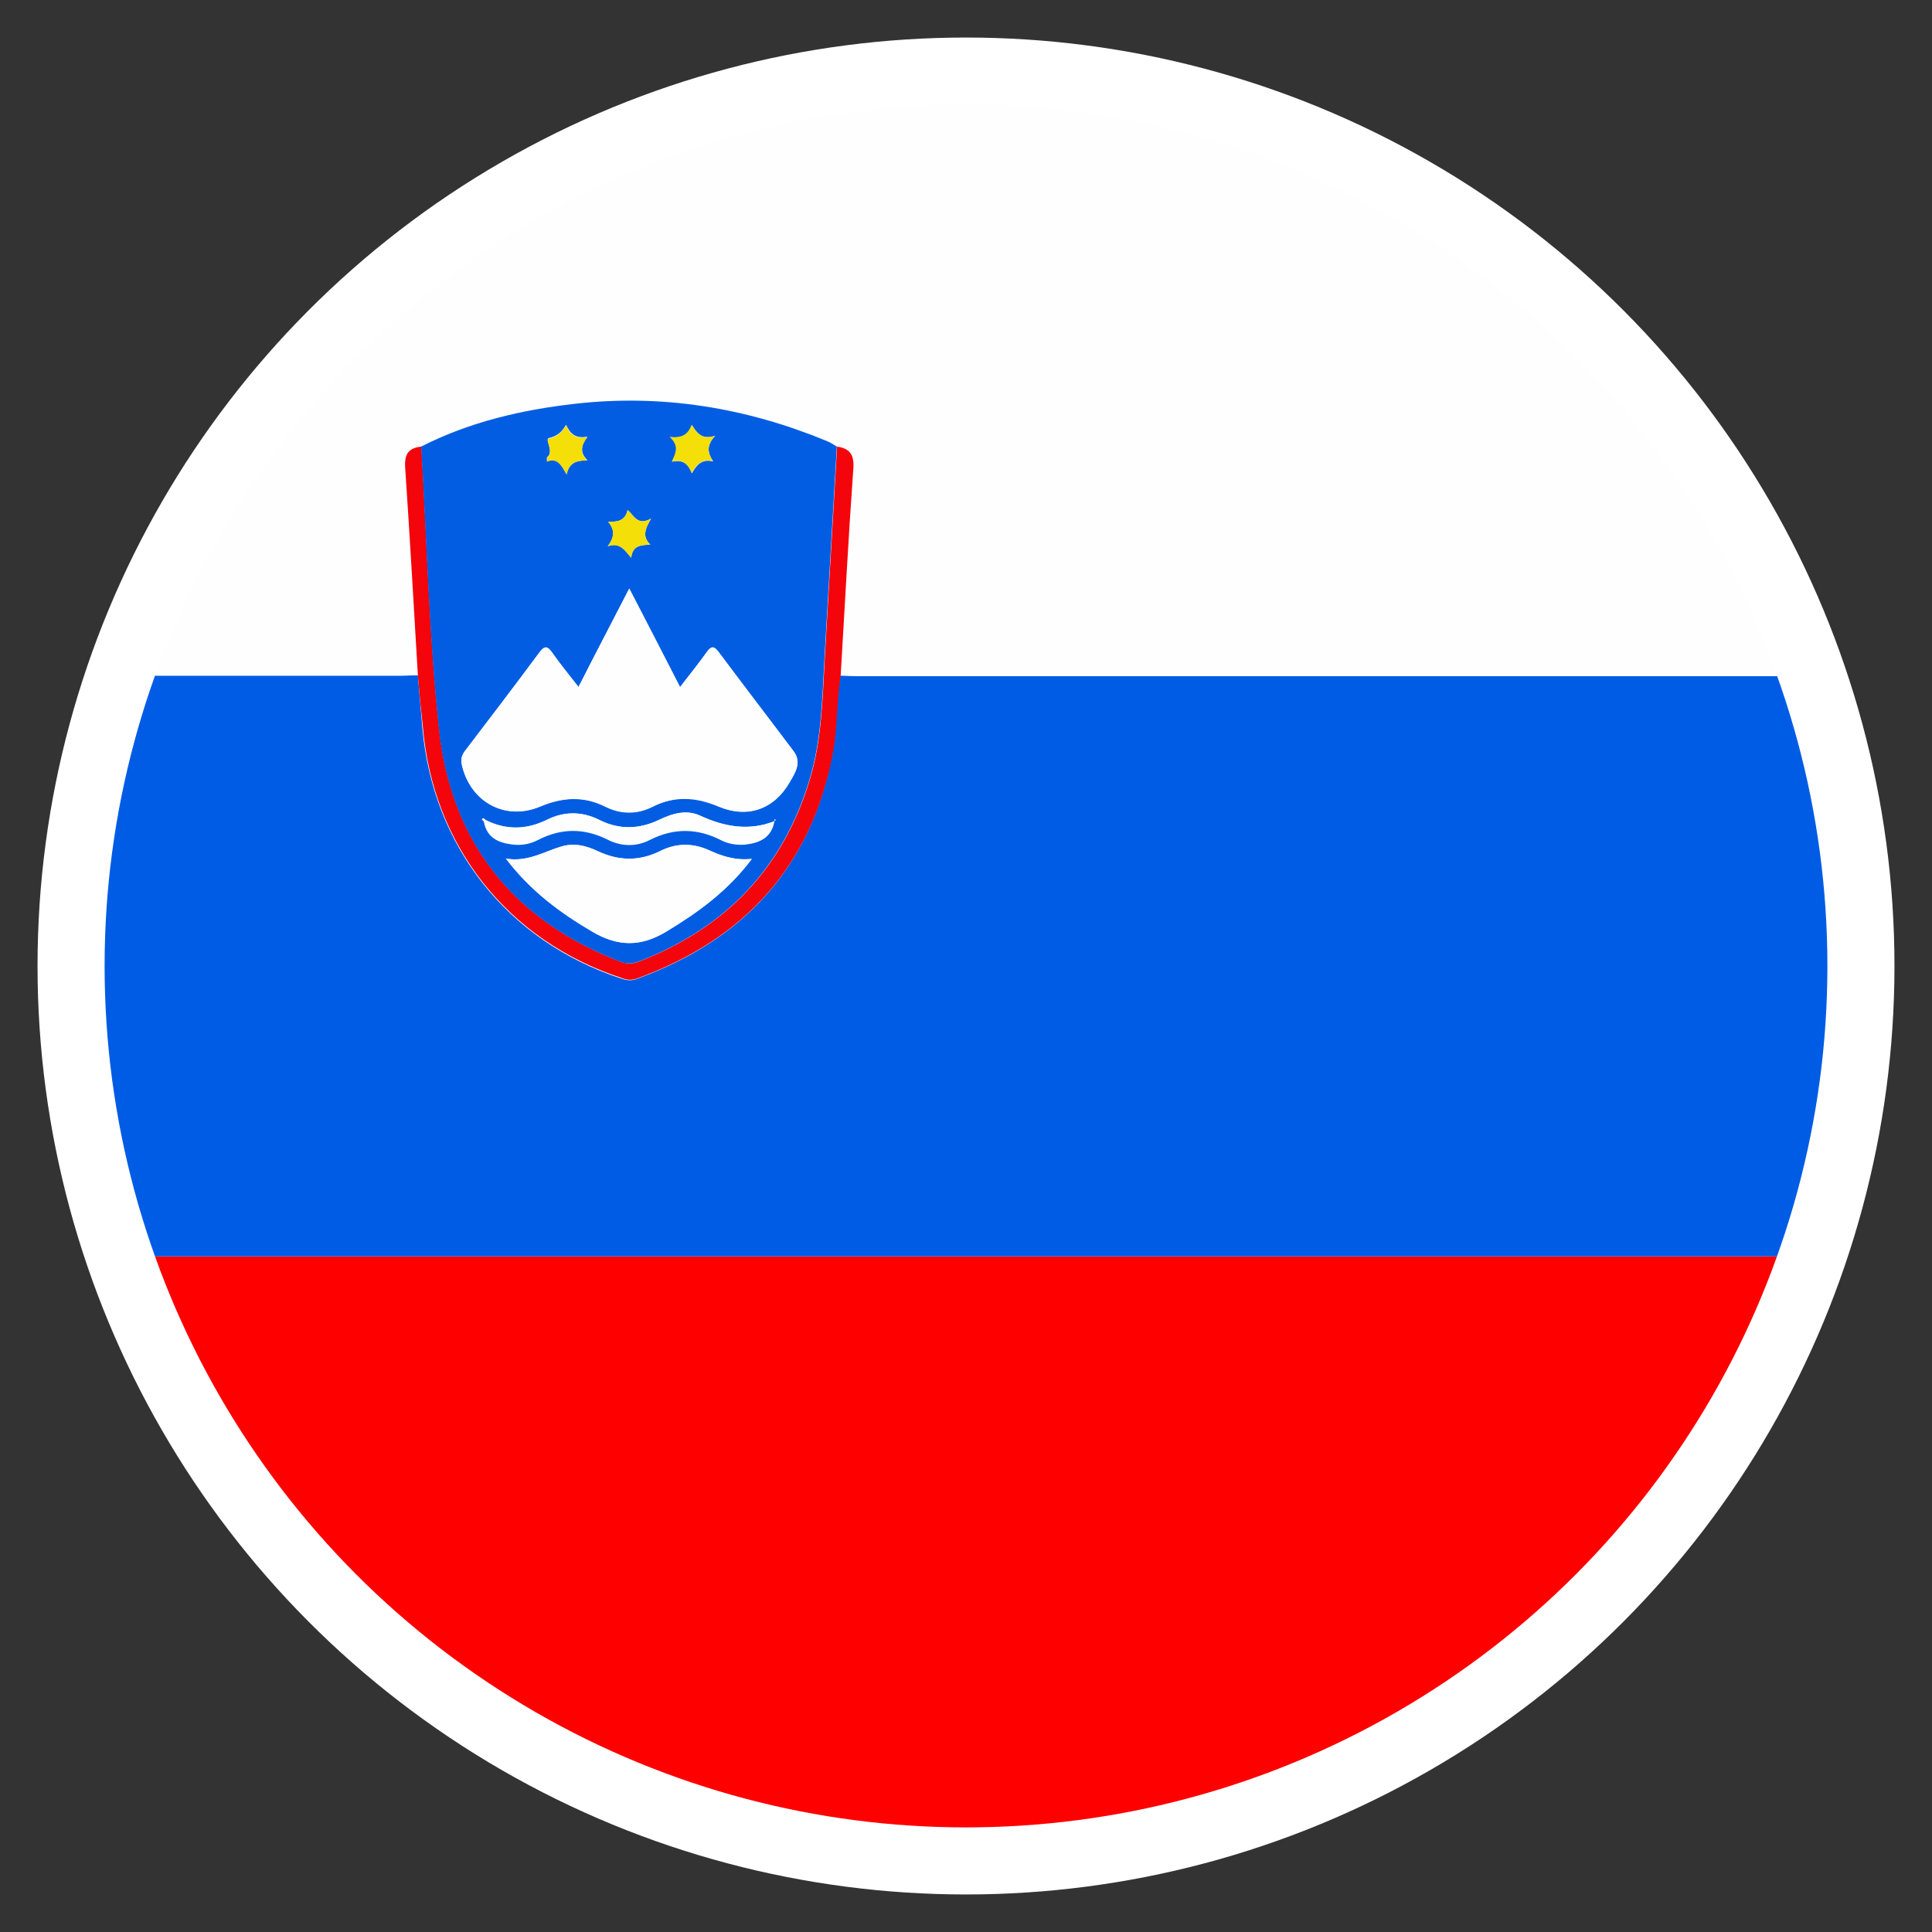
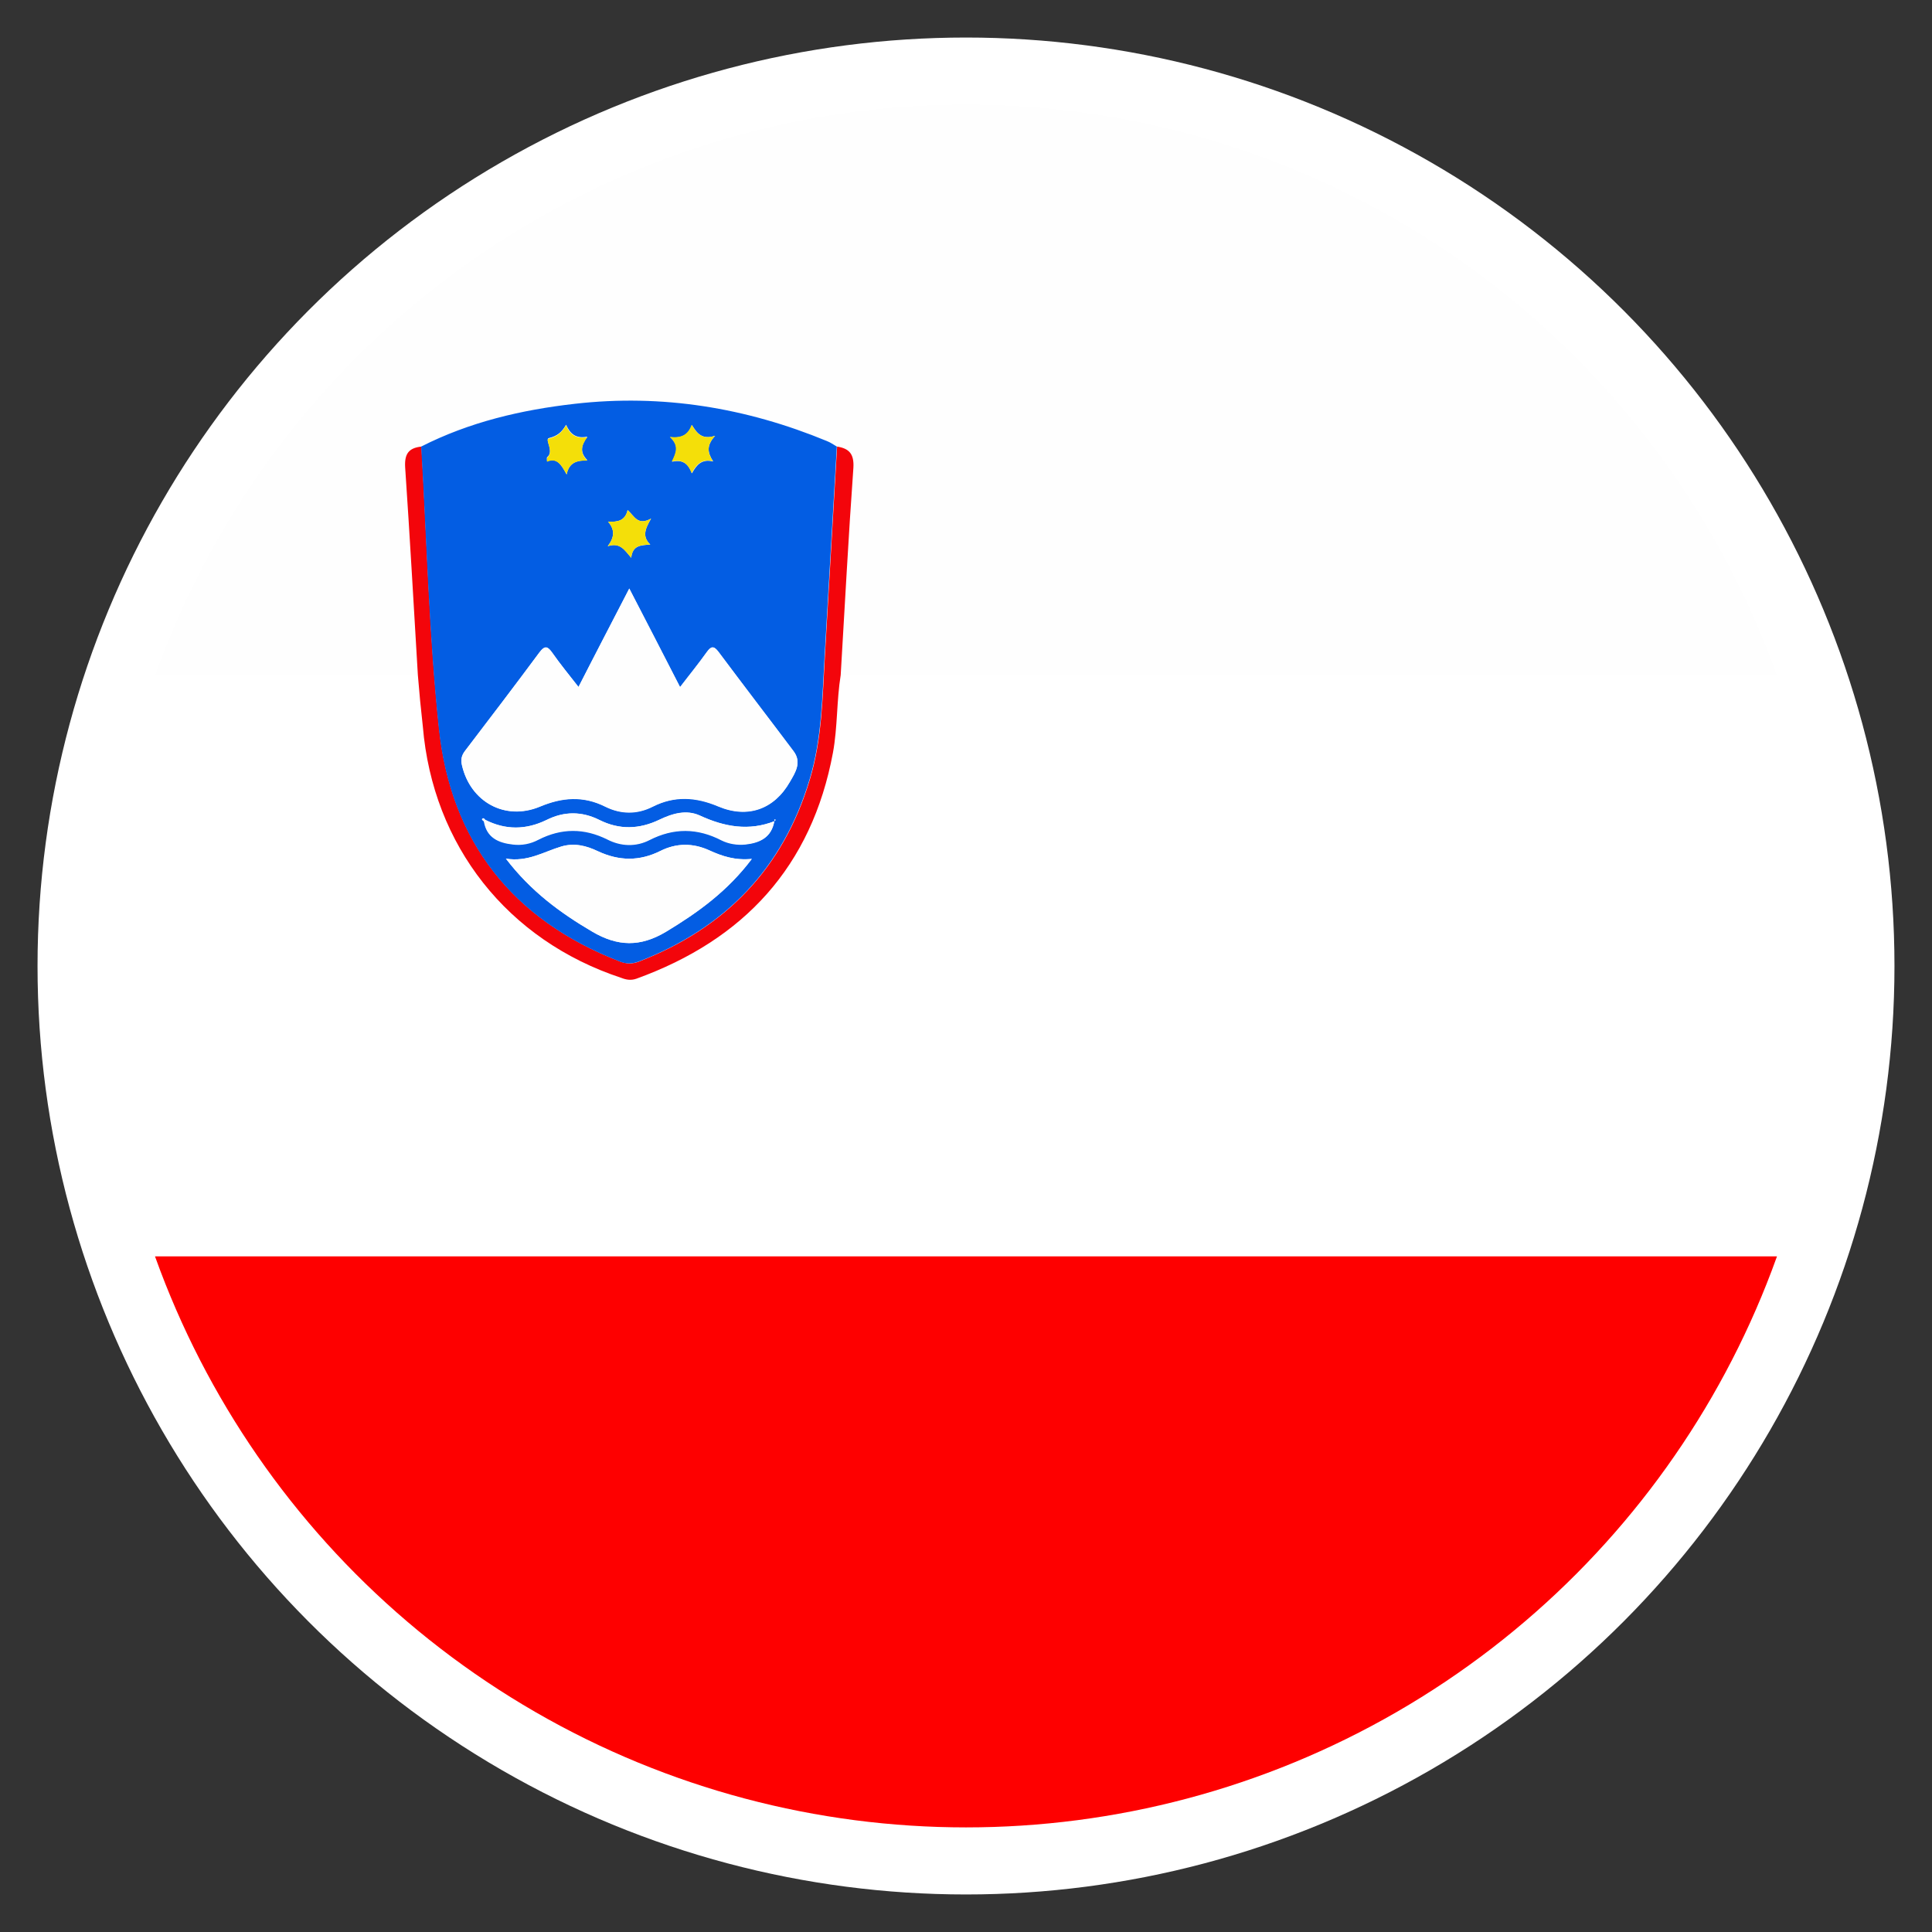
<svg xmlns="http://www.w3.org/2000/svg" xmlns:xlink="http://www.w3.org/1999/xlink" version="1.1" id="Ebene_1" x="0px" y="0px" viewBox="0 0 70 70" style="enable-background:new 0 0 70 70;" xml:space="preserve">
  <rect x="0" y="0" width="70" height="70" fill="#333333" stroke="none" />
  <style type="text/css">
	.st0{fill:#FFFFFF;}
	.st1{clip-path:url(#SVGID_00000109750877523779974250000013307694638589303450_);}
	.st2{fill:#FB0103;}
	.st3{fill:#FECB01;}
	.st4{clip-path:url(#SVGID_00000169542507359250117570000014642344576340341633_);}
	.st5{fill:#FED400;}
	.st6{fill:#005BBA;}
	.st7{clip-path:url(#SVGID_00000179630390845106491760000007063814378691274887_);}
	.st8{fill:#171795;}
	.st9{fill:#FD0000;}
	.st10{fill:#FEFEFE;}
	.st11{fill:#FE0000;}
	.st12{fill:#FE2D2D;}
	.st13{fill:#0092DC;}
	.st14{fill:#FDFDFD;}
	.st15{fill:#F0D516;}
	.st16{fill:#E9CF16;}
	.st17{fill:#E0C715;}
	.st18{fill:#EDD216;}
	.st19{fill:#ECD116;}
	.st20{fill:#E3CE1B;}
	.st21{fill:#F2D617;}
	.st22{fill:#EBD116;}
	.st23{fill:#F1D617;}
	.st24{fill:#6A6718;}
	.st25{fill:#3C5B6A;}
	.st26{fill:#0F618A;}
	.st27{fill:#1C516C;}
	.st28{fill:#106088;}
	.st29{fill:#586328;}
	.st30{fill:#71650C;}
	.st31{fill:#4C7184;}
	.st32{fill:#6B6413;}
	.st33{fill:#B39F11;}
	.st34{fill:#2F5C72;}
	.st35{fill:#305C73;}
	.st36{fill:#F4D917;}
	.st37{fill:#E4CA15;}
	.st38{fill:#E7CC16;}
	.st39{fill:#F51202;}
	.st40{fill:#CCB513;}
	.st41{fill:#DA1405;}
	.st42{fill:#A00108;}
	.st43{fill:#A49111;}
	.st44{fill:#E3C915;}
	.st45{fill:#C30002;}
	.st46{fill:#D90401;}
	.st47{fill:#840801;}
	.st48{fill:#CF2007;}
	.st49{fill:#EE1A03;}
	.st50{fill:#C4AE12;}
	.st51{fill:#C8B113;}
	.st52{fill:#FA1002;}
	.st53{fill:#E7CD16;}
	.st54{fill:#A70003;}
	.st55{fill:#EF0000;}
	.st56{fill:#C7B012;}
	.st57{fill:#D50001;}
	.st58{fill:#E20000;}
	.st59{fill:#E20001;}
	.st60{fill:#CC0000;}
	.st61{fill:#447BC8;}
	.st62{fill:#151442;}
	.st63{fill:#59010A;}
	.st64{fill:#948312;}
	.st65{fill:#C2AC12;}
	.st66{fill:#CBB413;}
	.st67{fill:#88780D;}
	.st68{fill:#1E0937;}
	.st69{fill:#0E0E5E;}
	.st70{fill:#552404;}
	.st71{fill:#BC0001;}
	.st72{fill:#F2D717;}
	.st73{fill:#F3D717;}
	.st74{fill:#F4D817;}
	.st75{fill:#8A7B0E;}
	.st76{fill:#EACF16;}
	.st77{fill:#91810E;}
	.st78{fill:#E6CC15;}
	.st79{fill:#D9C318;}
	.st80{fill:#B4A91F;}
	.st81{fill:#A89410;}
	.st82{fill:#6A5F0B;}
	.st83{fill:#CEBA18;}
	.st84{fill:#6C610B;}
	.st85{fill:#78802C;}
	.st86{fill:#85770D;}
	.st87{fill:#84750C;}
	.st88{fill:#E1C815;}
	.st89{fill:#34472A;}
	.st90{fill:#F5D917;}
	.st91{fill:#5C5913;}
	.st92{fill:#1B3E3B;}
	.st93{fill:#1A4445;}
	.st94{fill:#3D512F;}
	.st95{fill:#878623;}
	.st96{fill:#5A540E;}
	.st97{fill:#BDA812;}
	.st98{fill:#B7A211;}
	.st99{fill:#A79A19;}
	.st100{fill:#1B3A36;}
	.st101{fill:#313B1D;}
	.st102{fill:#A89611;}
	.st103{fill:#1E3931;}
	.st104{fill:#88790D;}
	.st105{fill:#3794D8;}
	.st106{fill:#3894D8;}
	.st107{fill:#13414A;}
	.st108{fill:#6C600A;}
	.st109{fill:#3897D9;}
	.st110{fill:#283E2C;}
	.st111{fill:#2B3A23;}
	.st112{fill:#1F3428;}
	.st113{fill:#349BDB;}
	.st114{fill:#59510D;}
	.st115{fill:#DFC515;}
	.st116{fill:#3F4B23;}
	.st117{fill:#C5AF12;}
	.st118{fill:#504C0E;}
	.st119{fill:#C4AE13;}
	.st120{fill:#243726;}
	.st121{fill:#515A23;}
	.st122{fill:#11221E;}
	.st123{fill:#1A4244;}
	.st124{fill:#3F4113;}
	.st125{fill:#314C35;}
	.st126{fill:#F1D516;}
	.st127{fill:#EBD016;}
	.st128{fill:#E1C917;}
	.st129{fill:#E2C916;}
	.st130{fill:#F1D616;}
	.st131{fill:#D2BA14;}
	.st132{fill:#A5920F;}
	.st133{fill:#2D5041;}
	.st134{fill:#847E19;}
	.st135{fill:#11383E;}
	.st136{fill:#86770D;}
	.st137{fill:#010000;}
	.st138{fill:#E2E2E2;}
	.st139{fill:#C2BFBF;}
	.st140{fill:#8D7D0D;}
	.st141{fill:#B19D10;}
	.st142{fill:#9E8D0F;}
	.st143{fill:#B09C10;}
	.st144{fill:#CFB713;}
	.st145{fill:#D0B813;}
	.st146{fill:#DCBF14;}
	.st147{fill:#9C8A0F;}
	.st148{fill:#C3AD12;}
	.st149{fill:#C2AB12;}
	.st150{fill:#A4920F;}
	.st151{fill:#C1AB12;}
	.st152{fill:#C7B113;}
	.st153{fill:#9A890F;}
	.st154{fill:#8E7F0D;}
	.st155{fill:#FE0200;}
	.st156{fill:#820000;}
	.st157{fill:#FA0000;}
	.st158{fill:#DAC114;}
	.st159{fill:#5E5409;}
	.st160{fill:#6D600A;}
	.st161{fill:#584E08;}
	.st162{fill:#94830E;}
	.st163{fill:#9B890E;}
	.st164{fill:#A4910F;}
	.st165{fill:#4F4607;}
	.st166{fill:#534908;}
	.st167{fill:#A08E0F;}
	.st168{fill:#9E8C0F;}
	.st169{fill:#BFAA12;}
	.st170{fill:#9D8B0F;}
	.st171{fill:#DBC214;}
	.st172{fill:#615609;}
	.st173{fill:#BCA611;}
	.st174{fill:#D6BD14;}
	.st175{fill:#7F700C;}
	.st176{fill:#F6DA17;}
	.st177{fill:#E5CB15;}
	.st178{fill:#A18E0F;}
	.st179{fill:#A6930F;}
	.st180{fill:#EFD416;}
	.st181{fill:#9C8B0F;}
	.st182{fill:#B19D11;}
	.st183{fill:#AF9B10;}
	.st184{clip-path:url(#SVGID_00000129204777075343282050000009037621416427836310_);}
	.st185{fill:#DB143C;}
	.st186{clip-path:url(#SVGID_00000121267177843165801390000002399492164331710851_);}
	.st187{fill:#ED1C25;}
	.st188{fill:#0B4EA1;}
	.st189{clip-path:url(#SVGID_00000163767053025633903430000010296630242848123050_);}
	.st190{fill:#002B7F;}
	.st191{fill:#CD1126;}
	.st192{fill:#FBD016;}
	.st193{clip-path:url(#SVGID_00000122715317444852657530000006696224014859858080_);}
	.st194{fill:#D6141A;}
	.st195{fill:#11457E;}
	.st196{clip-path:url(#SVGID_00000127019182039654010160000006109718498401936828_);}
	.st197{fill:#CD2939;}
	.st198{fill:#477050;}
	.st199{clip-path:url(#SVGID_00000008144863023297007370000005414919066150081665_);}
	.st200{fill:#FC0000;}
	.st201{fill:#006500;}
	.st202{fill:#040200;}
	.st203{fill:#0B0600;}
	.st204{fill:#030600;}
	.st205{fill:#006600;}
	.st206{fill:#FEFE00;}
	.st207{fill:#FDFD00;}
	.st208{fill:#080800;}
	.st209{fill:#030401;}
	.st210{fill:#F4F400;}
	.st211{fill:#F3F300;}
	.st212{fill:#0A0A00;}
	.st213{fill:#090900;}
	.st214{fill:#FCFC00;}
	.st215{fill:#0B0B00;}
	.st216{fill:#0D0D00;}
	.st217{fill:#040900;}
	.st218{fill:#FBFB00;}
	.st219{fill:#0E0E00;}
	.st220{fill:#101000;}
	.st221{fill:#111100;}
	.st222{fill:#110800;}
	.st223{fill:#131300;}
	.st224{fill:#121200;}
	.st225{fill:#FAFA00;}
	.st226{fill:#141400;}
	.st227{fill:#151500;}
	.st228{fill:#F6F600;}
	.st229{fill:#080F00;}
	.st230{fill:#1D1D00;}
	.st231{fill:#1A1A00;}
	.st232{fill:#202000;}
	.st233{fill:#232300;}
	.st234{fill:#DEDE00;}
	.st235{fill:#222200;}
	.st236{fill:#005500;}
	.st237{fill:#EA0000;}
	.st238{fill:#CFCF00;}
	.st239{fill:#C7C700;}
	.st240{fill:#828200;}
	.st241{fill:#D2D200;}
	.st242{fill:#474700;}
	.st243{fill:#CF0000;}
	.st244{fill:#C4C400;}
	.st245{fill:#414100;}
	.st246{fill:#ECEC00;}
	.st247{fill:#1F1212;}
	.st248{fill:#100E0E;}
	.st249{fill:#231414;}
	.st250{fill:#170909;}
	.st251{fill:#190B0B;}
	.st252{fill:#190A0A;}
	.st253{fill:#1C0A0A;}
	.st254{fill:#1D0F0F;}
	.st255{fill:#1E1010;}
	.st256{fill:#0D0606;}
	.st257{fill:#261111;}
	.st258{fill:#220F0F;}
	.st259{fill:#321414;}
	.st260{fill:#241313;}
	.st261{fill:#1E1818;}
	.st262{fill:#3F2121;}
	.st263{fill:#2A1111;}
	.st264{fill:#1E1A1A;}
	.st265{fill:#242400;}
	.st266{fill:#616100;}
	.st267{fill:#550000;}
	.st268{fill:#2B1010;}
	.st269{fill:#110000;}
	.st270{fill:#070500;}
	.st271{fill:#0B0900;}
	.st272{fill:#060300;}
	.st273{fill:#0C0700;}
	.st274{fill:#120600;}
	.st275{fill:#140600;}
	.st276{fill:#030101;}
	.st277{fill:#140700;}
	.st278{fill:#141300;}
	.st279{fill:#141000;}
	.st280{fill:#070300;}
	.st281{fill:#191600;}
	.st282{fill:#160909;}
	.st283{fill:#171400;}
	.st284{fill:#F2F200;}
	.st285{fill:#1B0909;}
	.st286{fill:#110B00;}
	.st287{fill:#170D00;}
	.st288{fill:#120A00;}
	.st289{fill:#1B0D00;}
	.st290{fill:#110900;}
	.st291{fill:#111000;}
	.st292{fill:#270C00;}
	.st293{fill:#121000;}
	.st294{fill:#120909;}
	.st295{fill:#220D00;}
	.st296{fill:#1D0900;}
	.st297{fill:#1A1000;}
	.st298{fill:#220A00;}
	.st299{fill:#1C0D00;}
	.st300{fill:#210C0C;}
	.st301{fill:#1F0E0E;}
	.st302{fill:#271900;}
	.st303{fill:#2C1000;}
	.st304{fill:#CA0000;}
	.st305{fill:#241700;}
	.st306{fill:#5A0000;}
	.st307{fill:#460000;}
	.st308{fill:#CD0000;}
	.st309{fill:#3A1900;}
	.st310{fill:#2F1A00;}
	.st311{fill:#9B0000;}
	.st312{fill:#8A0000;}
	.st313{fill:#780000;}
	.st314{fill:#490000;}
	.st315{fill:#C80000;}
	.st316{fill:#280000;}
	.st317{fill:#7A0000;}
	.st318{fill:#280600;}
	.st319{fill:#2F1000;}
	.st320{fill:#D20000;}
	.st321{fill:#6B0000;}
	.st322{fill:#6D0000;}
	.st323{fill:#2F1818;}
	.st324{fill:#840000;}
	.st325{fill:#BA0000;}
	.st326{fill:#C40000;}
	.st327{fill:#B10000;}
	.st328{fill:#A10000;}
	.st329{fill:#C10000;}
	.st330{fill:#BF0000;}
	.st331{fill:#C70000;}
	.st332{fill:#E9E900;}
	.st333{fill:#F0F000;}
	.st334{fill:#F7F700;}
	.st335{fill:#2D2D00;}
	.st336{fill:#D00000;}
	.st337{fill:#D10000;}
	.st338{fill:#2E2E00;}
	.st339{fill:#F9F900;}
	.st340{fill:#EFEF00;}
	.st341{fill:#EDED00;}
	.st342{fill:#1A1900;}
	.st343{fill:#E30000;}
	.st344{fill:#F8F800;}
	.st345{fill:#E90000;}
	.st346{fill:#282300;}
	.st347{fill:#F50000;}
	.st348{fill:#191900;}
	.st349{fill:#353500;}
	.st350{fill:#3B1900;}
	.st351{fill:#2F2F00;}
	.st352{fill:#5E0000;}
	.st353{fill:#F1F100;}
	.st354{fill:#EEEE00;}
	.st355{fill:#F30000;}
	.st356{fill:#A20500;}
	.st357{fill:#343400;}
	.st358{fill:#DA0000;}
	.st359{fill:#EB0000;}
	.st360{fill:#110D00;}
	.st361{fill:#262500;}
	.st362{fill:#313100;}
	.st363{fill:#2A2A00;}
	.st364{fill:#2C2B00;}
	.st365{fill:#262600;}
	.st366{fill:#1F1F00;}
	.st367{fill:#D9D900;}
	.st368{fill:#323200;}
	.st369{fill:#E1E100;}
	.st370{fill:#272700;}
	.st371{fill:#ED0000;}
	.st372{fill:#2C1100;}
	.st373{fill:#BABA00;}
	.st374{fill:#003398;}
	.st375{fill:#1B1B00;}
	.st376{fill:#020200;}
	.st377{fill:#0F0F00;}
	.st378{fill:#030300;}
	.st379{fill:#1E1E00;}
	.st380{fill:#050500;}
	.st381{fill:#171700;}
	.st382{fill:#161600;}
	.st383{fill:#333300;}
	.st384{fill:#060600;}
	.st385{fill:#181800;}
	.st386{fill:#F8F9FB;}
	.st387{fill:#F8F9FC;}
	.st388{fill:#F7F8FB;}
	.st389{fill:#F7F9FB;}
	.st390{fill:#FAFAFC;}
	.st391{fill:#F6F8FB;}
	.st392{fill:#FCFCFD;}
	.st393{fill:#F9FAFC;}
	.st394{fill:#F6F7FB;}
	.st395{clip-path:url(#SVGID_00000044139545950181936300000015442364110888217000_);}
	.st396{fill:#FEC300;}
	.st397{fill:#C50B1E;}
	.st398{fill:#335981;}
	.st399{fill:#335980;}
	.st400{fill:#AD1027;}
	.st401{fill:#AC1226;}
	.st402{fill:#B9B6B7;}
	.st403{fill:#C1B69B;}
	.st404{fill:#9E7B03;}
	.st405{fill:#AF2720;}
	.st406{fill:#5A7A6E;}
	.st407{fill:#A07E05;}
	.st408{fill:#8B450C;}
	.st409{fill:#A82121;}
	.st410{fill:#B0ACA1;}
	.st411{fill:#B39795;}
	.st412{fill:#AF2420;}
	.st413{fill:#8B510C;}
	.st414{fill:#A17B01;}
	.st415{fill:#9C151E;}
	.st416{fill:#B18B86;}
	.st417{fill:#853A0D;}
	.st418{fill:#8E450C;}
	.st419{fill:#9D0821;}
	.st420{fill:#C2C2C2;}
	.st421{fill:#6C0A15;}
	.st422{fill:#B40027;}
	.st423{fill:#8A5E04;}
	.st424{fill:#8B5308;}
	.st425{fill:#B30329;}
	.st426{fill:#903611;}
	.st427{fill:#B0A79E;}
	.st428{fill:#803710;}
	.st429{fill:#90430D;}
	.st430{fill:#987714;}
	.st431{fill:#AD8708;}
	.st432{fill:#765508;}
	.st433{fill:#AA8500;}
	.st434{fill:#987809;}
	.st435{fill:#82500D;}
	.st436{fill:#95770A;}
	.st437{fill:#8C6802;}
	.st438{fill:#AF241D;}
	.st439{fill:#816500;}
	.st440{fill:#977700;}
	.st441{fill:#812412;}
	.st442{fill:#816400;}
	.st443{fill:#9E6815;}
	.st444{fill:#BC9D2E;}
	.st445{fill:#9F7F14;}
	.st446{fill:#A5830B;}
	.st447{fill:#F8BE00;}
	.st448{fill:#8B2E12;}
	.st449{fill:#6F660B;}
	.st450{fill:#97281B;}
	.st451{fill:#9D9D9D;}
	.st452{fill:#595E3E;}
	.st453{fill:#AE0225;}
	.st454{fill:#B30027;}
	.st455{fill:#9F7C67;}
	.st456{fill:#8C3410;}
	.st457{fill:#A09F9D;}
	.st458{fill:#A2331B;}
	.st459{fill:#927302;}
	.st460{fill:#804309;}
	.st461{fill:#8B2514;}
	.st462{fill:#8C6E00;}
	.st463{fill:#C1BCBF;}
	.st464{fill:#8D1022;}
	.st465{fill:#886303;}
	.st466{fill:#0043AB;}
	.st467{fill:#8B3B0E;}
	.st468{fill:#A80C20;}
	.st469{fill:#A2291B;}
	.st470{fill:#7F3F0A;}
	.st471{fill:#8D2913;}
	.st472{fill:#987900;}
	.st473{fill:#9A0121;}
	.st474{fill:#A73117;}
	.st475{fill:#B7AAAC;}
	.st476{fill:#8B490A;}
	.st477{fill:#B10027;}
	.st478{fill:#A79991;}
	.st479{fill:#A91120;}
	.st480{fill:#F7BB01;}
	.st481{fill:#937F34;}
	.st482{fill:#AF0F22;}
	.st483{fill:#F0B700;}
	.st484{fill:#F5B801;}
	.st485{fill:#7E6205;}
	.st486{fill:#745705;}
	.st487{fill:#2B3C79;}
	.st488{fill:#6A4104;}
	.st489{fill:#A30828;}
	.st490{fill:#8F4019;}
	.st491{fill:#854E07;}
	.st492{fill:#B10425;}
	.st493{fill:#942618;}
	.st494{fill:#C5589F;}
	.st495{fill:#B8A5A9;}
	.st496{fill:#2B4A66;}
	.st497{fill:#685F23;}
	.st498{fill:#894B09;}
	.st499{fill:#864B0D;}
	.st500{fill:#C373A7;}
	.st501{fill:#881636;}
	.st502{fill:#A5181E;}
	.st503{fill:#083F95;}
	.st504{fill:#836501;}
	.st505{fill:#94101F;}
	.st506{fill:#8B1D1F;}
	.st507{fill:#B00026;}
	.st508{fill:#A10223;}
	.st509{fill:#0142A8;}
	.st510{clip-path:url(#SVGID_00000146501144090862396510000011713001688287985850_);}
	.st511{fill:#AD1C28;}
	.st512{fill:#21468A;}
	.st513{clip-path:url(#SVGID_00000072254863603308745740000002815169030663451800_);}
	.st514{clip-path:url(#SVGID_00000011736981633070321250000004977623616990997928_);}
	.st515{fill:#EC2939;}
	.st516{clip-path:url(#SVGID_00000108992820797999401600000009672670932878280321_);}
	.st517{fill:#017C3F;}
	.st518{fill:#E51323;}
	.st519{clip-path:url(#SVGID_00000083782243870112146420000011197114558856409017_);}
	.st520{fill:#FDFEFE;}
	.st521{fill:#002983;}
	.st522{fill:#DD1018;}
	.st523{clip-path:url(#SVGID_00000057141707170165604350000016293708798231595410_);}
	.st524{fill:#0D5EAE;}
	.st525{fill:#0E5FAF;}
	.st526{fill:#1D1D1B;}
	.st527{clip-path:url(#SVGID_00000021085991164036109740000014694426419973419451_);}
	.st528{fill:#00956E;}
	.st529{fill:#D52612;}
	.st530{clip-path:url(#SVGID_00000047033376274444140490000011018368603155827091_);}
	.st531{fill:#005CE4;}
	.st532{fill:#F3050B;}
	.st533{fill:#035DE3;}
	.st534{fill:#F4DF09;}
</style>
  <circle class="st0" cx="35" cy="35" r="33.64" />
  <g>
    <defs>
      <circle id="SVGID_00000018920323373948210020000008022043524608323738_" cx="-62.36" cy="27.02" r="31.21" />
    </defs>
    <clipPath id="SVGID_00000131363986679830898920000018316805179257854596_">
      <use xlink:href="#SVGID_00000018920323373948210020000008022043524608323738_" style="overflow:visible;" />
    </clipPath>
    <g id="CdTNXd_00000023999244908100881640000018329857877719096225_" style="clip-path:url(#SVGID_00000131363986679830898920000018316805179257854596_);">
      <g>
        <path class="st10" d="M-79.38-4.7c2.37,0,4.75,0,7.12,0c0.01,0.1,0.02,0.21,0.02,0.31c0,4.56,0,9.12,0,13.68     c0,0.21,0.05,0.26,0.26,0.26c3.91-0.01,7.82,0,11.73-0.01c0.76,0,1.52,0,2.28,0l0,0c0,2,0,4-0.01,6c0,0.38,0.01,0.75,0.01,1.13     c-0.1,0-0.21,0.01-0.31,0.01c-4.55,0-9.11,0-13.66,0c-0.24,0-0.31,0.05-0.31,0.3c0.01,4.56,0.01,9.13,0.01,13.69     c0,0.04,0,0.08,0,0.12c-0.01,0.13,0.05,0.17,0.17,0.16c0.07-0.01,0.14,0,0.22,0c24.71,0,49.43,0,74.14,0     c0.11,0,0.22,0.01,0.33,0.02c0,2.37,0,4.75,0,7.12c-0.1,0-0.19-0.01-0.29-0.01c-31.89,0-63.78,0-95.67,0     c-0.1,0-0.19,0.01-0.29,0.01c0-2.37,0-4.75,0-7.12c0.1-0.01,0.21-0.02,0.31-0.02c4.55,0,9.11,0,13.66,0.01     c0.24,0,0.29-0.07,0.29-0.29c-0.01-4.55,0-9.11-0.01-13.66c0-0.35,0.04-0.31-0.3-0.31c-4.55,0-9.11,0-13.66,0     c-0.1,0-0.19-0.01-0.29-0.01c0-2.37,0-4.75,0-7.12c0.08,0,0.16,0.01,0.24,0.01c4.58,0,9.15,0,13.73,0.01     c0.23,0,0.29-0.05,0.29-0.29c-0.01-4.58-0.01-9.15-0.01-13.73C-79.37-4.54-79.38-4.62-79.38-4.7z" />
        <path class="st524" d="M-93.63,38.08c0.1,0,0.19-0.01,0.29-0.01c31.89,0,63.78,0,95.67,0c0.1,0,0.19,0.01,0.29,0.01     c0,2.37,0,4.75,0,7.12c-0.1,0-0.19-0.01-0.29-0.01c-31.89,0-63.78,0-95.67,0c-0.1,0-0.19,0-0.29,0.01     C-93.63,42.83-93.63,40.46-93.63,38.08z" />
        <path class="st10" d="M-93.63,45.2c0.1,0,0.19-0.01,0.29-0.01c31.89,0,63.78,0,95.67,0c0.1,0,0.19,0,0.29,0.01     c0,2.37,0,4.75,0,7.12c-0.09,0-0.18,0-0.26,0c-31.91,0-63.81,0-95.72,0c-0.09,0-0.18,0-0.26,0     C-93.63,49.95-93.63,47.58-93.63,45.2z" />
        <path class="st524" d="M-93.63,52.33c0.09,0,0.18,0,0.26,0c31.91,0,63.81,0,95.72,0c0.09,0,0.18,0,0.26,0c0,2.31,0,4.62,0,6.93     c0,0.16-0.03,0.2-0.2,0.2c-9.54-0.01-19.09,0-28.63,0c-22.4,0-44.8,0-67.2,0c-0.18,0-0.22-0.04-0.22-0.22     C-93.62,56.93-93.63,54.63-93.63,52.33z" />
        <path class="st525" d="M2.62,30.96c-0.11-0.01-0.22-0.02-0.33-0.02c-24.71,0-49.43,0-74.14,0c-0.07,0-0.14,0-0.22,0     c-0.12,0.01-0.18-0.03-0.17-0.16c0-0.04,0-0.08,0-0.12c0-4.56,0-9.13-0.01-13.69c0-0.25,0.07-0.3,0.31-0.3     c4.55,0.01,9.11,0.01,13.66,0c0.1,0,0.21-0.01,0.31-0.01c0,0,0,0,0,0c0,2.28,0,4.56-0.01,6.83c0,0.24,0.05,0.32,0.31,0.32     c20-0.01,40-0.01,60.01-0.01c0.1,0,0.19-0.01,0.29-0.02C2.62,26.18,2.62,28.57,2.62,30.96z" />
        <path class="st524" d="M-57.96,9.55c-0.76,0-1.52,0-2.28,0c-3.91,0-7.82,0-11.73,0.01c-0.21,0-0.26-0.05-0.26-0.26     c0.01-4.56,0.01-9.12,0-13.68c0-0.1-0.01-0.21-0.02-0.31c24.89,0,49.78,0,74.66,0c0.18,0,0.22,0.04,0.22,0.22     c-0.01,2.3,0,4.6,0,6.91c-0.1,0-0.21,0-0.31,0c-20,0-40.01,0-60.01,0c-0.21,0-0.28,0.04-0.28,0.27c0.01,2.21,0.01,4.41,0.01,6.62     C-57.97,9.39-57.97,9.47-57.96,9.55z" />
        <path class="st10" d="M-57.96,9.55c0-0.08-0.01-0.16-0.01-0.24c0-2.21,0-4.41-0.01-6.62c0-0.23,0.07-0.27,0.28-0.27     c20,0,40.01,0,60.01,0c0.1,0,0.21,0,0.31,0c0,2.37,0,4.75,0,7.12c-0.09,0-0.18,0.01-0.26,0.01c-20.02,0-40.04,0-60.06,0     C-57.79,9.55-57.88,9.55-57.96,9.55L-57.96,9.55z" />
        <path class="st524" d="M-57.97,9.54c0.09,0,0.18,0.01,0.26,0.01c20.02,0,40.04,0,60.06,0c0.09,0,0.18,0,0.26-0.01     c0,2.37,0,4.75,0,7.12c-0.1,0-0.19,0.01-0.29,0.01c-20,0-40.01,0-60.01,0c-0.1,0-0.19-0.01-0.29-0.01c0,0,0,0,0,0     c0-0.38-0.01-0.75-0.01-1.13C-57.97,13.54-57.97,11.54-57.97,9.54z" />
        <path class="st10" d="M-57.97,16.67c0.1,0,0.19,0.01,0.29,0.01c20,0,40.01,0,60.01,0c0.1,0,0.19-0.01,0.29-0.01     c0,2.37,0,4.75,0,7.12c-0.1,0.01-0.19,0.02-0.29,0.02c-20,0-40,0-60.01,0.01c-0.26,0-0.31-0.07-0.31-0.32     C-57.97,21.22-57.97,18.94-57.97,16.67z" />
      </g>
    </g>
  </g>
  <g>
    <defs>
      <circle id="SVGID_00000003788974460078359090000001053724031492357251_" cx="35" cy="35" r="31.21" />
    </defs>
    <clipPath id="SVGID_00000028319441569673745830000008476462233618862253_">
      <use xlink:href="#SVGID_00000003788974460078359090000001053724031492357251_" style="overflow:visible;" />
    </clipPath>
    <g id="XEHLT2_00000053530902552726489280000007705584030402793915_" style="clip-path:url(#SVGID_00000028319441569673745830000008476462233618862253_);">
      <g>
        <path class="st11" d="M117.49,45.52c0,6.87,0,13.74,0.01,20.61c0,0.35-0.05,0.44-0.42,0.44c-41.81-0.01-83.62-0.01-125.43,0     c-0.37,0-0.42-0.09-0.42-0.44c0.01-6.87,0.01-13.74,0.01-20.61C33.31,45.52,75.4,45.52,117.49,45.52z" />
-         <path class="st531" d="M117.49,45.52c-42.09,0-84.17,0-126.26,0c0-7.01,0-14.03,0-21.04c7.76,0,15.52,0,23.28,0     c0.21,0,0.42-0.01,0.63-0.02c0.05,0.63,0.11,1.25,0.16,1.88c0.37,4.32,3.08,7.75,7.19,9.11c0.19,0.06,0.35,0.1,0.55,0.03     c3.9-1.41,6.36-4.06,7.12-8.19c0.17-0.93,0.13-1.88,0.28-2.81c0.23,0.01,0.45,0.02,0.68,0.02c28.79,0,57.57,0,86.36,0     C117.49,31.49,117.49,38.51,117.49,45.52z" />
        <path class="st10" d="M15.14,24.46c-0.21,0.01-0.42,0.02-0.63,0.02c-7.76,0-15.52,0-23.28,0c0-6.87,0-13.75-0.01-20.62     c0-0.36,0.07-0.43,0.43-0.43c41.81,0.01,83.61,0.01,125.42,0c0.36,0,0.43,0.07,0.43,0.43c-0.01,6.87-0.01,13.75-0.01,20.62     c-28.79,0-57.57,0-86.36,0c-0.23,0-0.45-0.01-0.68-0.02c0.15-2.5,0.28-5.01,0.46-7.51c0.04-0.5-0.15-0.7-0.59-0.77     c-0.12-0.07-0.24-0.15-0.36-0.2c-2.93-1.21-5.97-1.72-9.13-1.35c-1.93,0.22-3.81,0.67-5.57,1.55c-0.46,0.05-0.62,0.27-0.59,0.76     C14.85,19.44,14.99,21.95,15.14,24.46z" />
        <path class="st532" d="M15.14,24.46c-0.15-2.51-0.29-5.02-0.46-7.52c-0.03-0.49,0.12-0.71,0.59-0.76     c0.2,3.41,0.28,6.83,0.64,10.22c0.43,4.09,2.67,6.93,6.54,8.43c0.25,0.1,0.46,0.1,0.7,0.01c3.12-1.21,5.22-3.36,6.19-6.59     c0.45-1.48,0.46-3,0.55-4.52c0.15-2.52,0.29-5.03,0.44-7.55c0.44,0.07,0.62,0.27,0.59,0.77c-0.18,2.5-0.31,5.01-0.46,7.51     c-0.15,0.93-0.11,1.88-0.28,2.81c-0.77,4.13-3.23,6.78-7.12,8.19c-0.2,0.07-0.37,0.04-0.55-0.03c-4.12-1.36-6.83-4.79-7.19-9.11     C15.25,25.71,15.19,25.08,15.14,24.46z" />
        <path class="st533" d="M30.32,16.18c-0.15,2.52-0.29,5.03-0.44,7.55c-0.09,1.52-0.1,3.04-0.55,4.52     c-0.97,3.23-3.07,5.38-6.19,6.59c-0.25,0.09-0.46,0.09-0.7-0.01c-3.87-1.5-6.11-4.34-6.54-8.43c-0.36-3.39-0.44-6.81-0.64-10.22     c1.75-0.89,3.63-1.33,5.57-1.55c3.16-0.36,6.2,0.14,9.13,1.35C30.09,16.03,30.2,16.11,30.32,16.18z M28.07,29.75     c-0.93,0.37-1.82,0.21-2.71-0.2c-0.49-0.23-1-0.08-1.47,0.15c-0.73,0.35-1.45,0.37-2.17,0.01c-0.64-0.32-1.28-0.32-1.92,0     c-0.74,0.36-1.48,0.37-2.22,0c-0.04-0.04-0.08-0.07-0.12-0.01c0,0,0.04,0.04,0.07,0.06c0.1,0.59,0.52,0.78,1.05,0.84     c0.32,0.04,0.64-0.02,0.92-0.17c0.84-0.43,1.67-0.43,2.51-0.01c0.49,0.25,1.03,0.27,1.52,0.02c0.88-0.45,1.74-0.44,2.61,0.01     c0.26,0.13,0.57,0.18,0.87,0.15c0.53-0.06,0.94-0.26,1.04-0.84c0.02-0.02,0.04-0.03,0.06-0.05c-0.02,0-0.04,0-0.06,0     C28.05,29.7,28.06,29.72,28.07,29.75z M20.96,24.89c-0.34-0.44-0.65-0.82-0.94-1.22c-0.17-0.24-0.27-0.3-0.48-0.02     c-0.89,1.2-1.79,2.38-2.69,3.56c-0.13,0.17-0.16,0.32-0.11,0.53c0.31,1.32,1.56,2.01,2.82,1.49c0.81-0.34,1.57-0.4,2.37,0     c0.57,0.28,1.15,0.29,1.72,0c0.79-0.4,1.56-0.35,2.37-0.01c1.07,0.45,2.03,0.11,2.6-0.89c0.19-0.33,0.44-0.71,0.13-1.11     c-0.91-1.2-1.82-2.4-2.72-3.6c-0.17-0.23-0.26-0.2-0.42,0.01c-0.3,0.42-0.63,0.82-0.97,1.27c-0.63-1.21-1.21-2.35-1.84-3.57     C22.16,22.56,21.57,23.69,20.96,24.89z M27.24,31.12c-0.61,0.06-1.08-0.1-1.54-0.31c-0.59-0.27-1.19-0.27-1.77,0.02     c-0.76,0.38-1.5,0.37-2.27,0.01c-0.41-0.19-0.85-0.31-1.32-0.17c-0.64,0.19-1.22,0.57-2.01,0.44c0.9,1.18,1.97,1.96,3.12,2.64     c0.93,0.55,1.75,0.56,2.68,0.01C25.29,33.06,26.36,32.29,27.24,31.12z M22.03,18.9c0.25,0.29,0.24,0.56-0.01,0.89     c0.45-0.15,0.61,0.14,0.85,0.42c0.05-0.46,0.35-0.45,0.69-0.48c-0.29-0.28-0.2-0.55,0.03-0.94c-0.49,0.27-0.61-0.1-0.85-0.31     C22.65,18.87,22.38,18.92,22.03,18.9z M25.91,15.79c-0.47,0.15-0.65-0.08-0.84-0.39c-0.13,0.35-0.36,0.49-0.79,0.44     c0.35,0.32,0.22,0.58,0.07,0.89c0.4-0.09,0.59,0.08,0.72,0.42c0.17-0.31,0.36-0.53,0.77-0.43     C25.64,16.41,25.58,16.15,25.91,15.79z M20.53,17.19c0.09-0.45,0.38-0.5,0.75-0.52c-0.28-0.28-0.23-0.53,0-0.85     c-0.42,0.08-0.62-0.1-0.77-0.43c-0.16,0.28-0.33,0.41-0.62,0.48c-0.17,0.04,0.21,0.48-0.07,0.7c-0.01,0.01,0,0.06,0,0.14     C20.18,16.58,20.33,16.82,20.53,17.19z" />
        <path class="st10" d="M20.96,24.89c0.62-1.2,1.2-2.33,1.84-3.57c0.63,1.22,1.22,2.35,1.84,3.57c0.35-0.45,0.67-0.85,0.97-1.27     c0.15-0.21,0.25-0.23,0.42-0.01c0.9,1.21,1.82,2.4,2.72,3.6c0.31,0.41,0.06,0.79-0.13,1.11c-0.57,1-1.54,1.34-2.6,0.89     c-0.81-0.35-1.57-0.39-2.37,0.01c-0.57,0.28-1.16,0.28-1.72,0c-0.8-0.4-1.55-0.34-2.37,0c-1.26,0.53-2.51-0.17-2.82-1.49     c-0.05-0.21-0.02-0.36,0.11-0.53c0.9-1.18,1.81-2.37,2.69-3.56c0.21-0.28,0.31-0.22,0.48,0.02     C20.3,24.07,20.61,24.45,20.96,24.89z" />
        <path class="st10" d="M27.24,31.12c-0.88,1.17-1.95,1.94-3.11,2.64c-0.93,0.56-1.75,0.54-2.68-0.01     c-1.16-0.68-2.22-1.46-3.12-2.64c0.79,0.13,1.37-0.25,2.01-0.44c0.48-0.14,0.91-0.03,1.32,0.17c0.77,0.36,1.51,0.37,2.27-0.01     c0.58-0.29,1.18-0.29,1.77-0.02C26.16,31.02,26.63,31.18,27.24,31.12z" />
        <path class="st10" d="M17.58,29.7c0.74,0.38,1.48,0.37,2.22,0.01c0.64-0.32,1.28-0.32,1.92,0c0.72,0.36,1.44,0.34,2.17-0.01     c0.47-0.22,0.98-0.37,1.47-0.15c0.89,0.41,1.77,0.57,2.71,0.2l-0.01-0.01c-0.1,0.59-0.51,0.79-1.04,0.84     c-0.3,0.03-0.61-0.01-0.87-0.15c-0.87-0.45-1.73-0.46-2.61-0.01c-0.49,0.25-1.03,0.23-1.52-0.02c-0.85-0.43-1.67-0.42-2.51,0.01     c-0.28,0.14-0.6,0.2-0.92,0.17c-0.53-0.06-0.95-0.25-1.05-0.84C17.54,29.73,17.56,29.71,17.58,29.7z" />
        <path class="st534" d="M22.03,18.9c0.35,0.02,0.62-0.03,0.71-0.42c0.24,0.21,0.35,0.58,0.85,0.31c-0.23,0.39-0.32,0.66-0.03,0.94     c-0.34,0.02-0.64,0.02-0.69,0.48c-0.24-0.28-0.4-0.56-0.85-0.42C22.27,19.46,22.28,19.19,22.03,18.9z" />
        <path class="st534" d="M25.91,15.79c-0.33,0.36-0.27,0.62-0.08,0.92c-0.4-0.1-0.6,0.12-0.77,0.43c-0.13-0.33-0.32-0.51-0.72-0.42     c0.15-0.31,0.27-0.57-0.07-0.89c0.43,0.05,0.66-0.08,0.79-0.44C25.25,15.71,25.44,15.94,25.91,15.79z" />
        <path class="st534" d="M20.53,17.19c-0.2-0.37-0.36-0.61-0.71-0.46c0-0.09-0.01-0.13,0-0.14c0.28-0.23-0.1-0.66,0.07-0.7     c0.29-0.07,0.45-0.2,0.62-0.48c0.14,0.33,0.35,0.5,0.77,0.43c-0.23,0.31-0.28,0.57,0,0.85C20.91,16.68,20.63,16.74,20.53,17.19z" />
        <path class="st10" d="M17.53,29.74c-0.02-0.02-0.07-0.06-0.07-0.06c0.04-0.06,0.08-0.03,0.12,0.01     C17.56,29.71,17.54,29.73,17.53,29.74z" />
        <path class="st10" d="M28.07,29.75c-0.01-0.02-0.01-0.04-0.02-0.06c0.02,0,0.04,0,0.06,0c-0.02,0.02-0.04,0.03-0.06,0.05     C28.05,29.74,28.07,29.75,28.07,29.75z" />
      </g>
    </g>
  </g>
</svg>